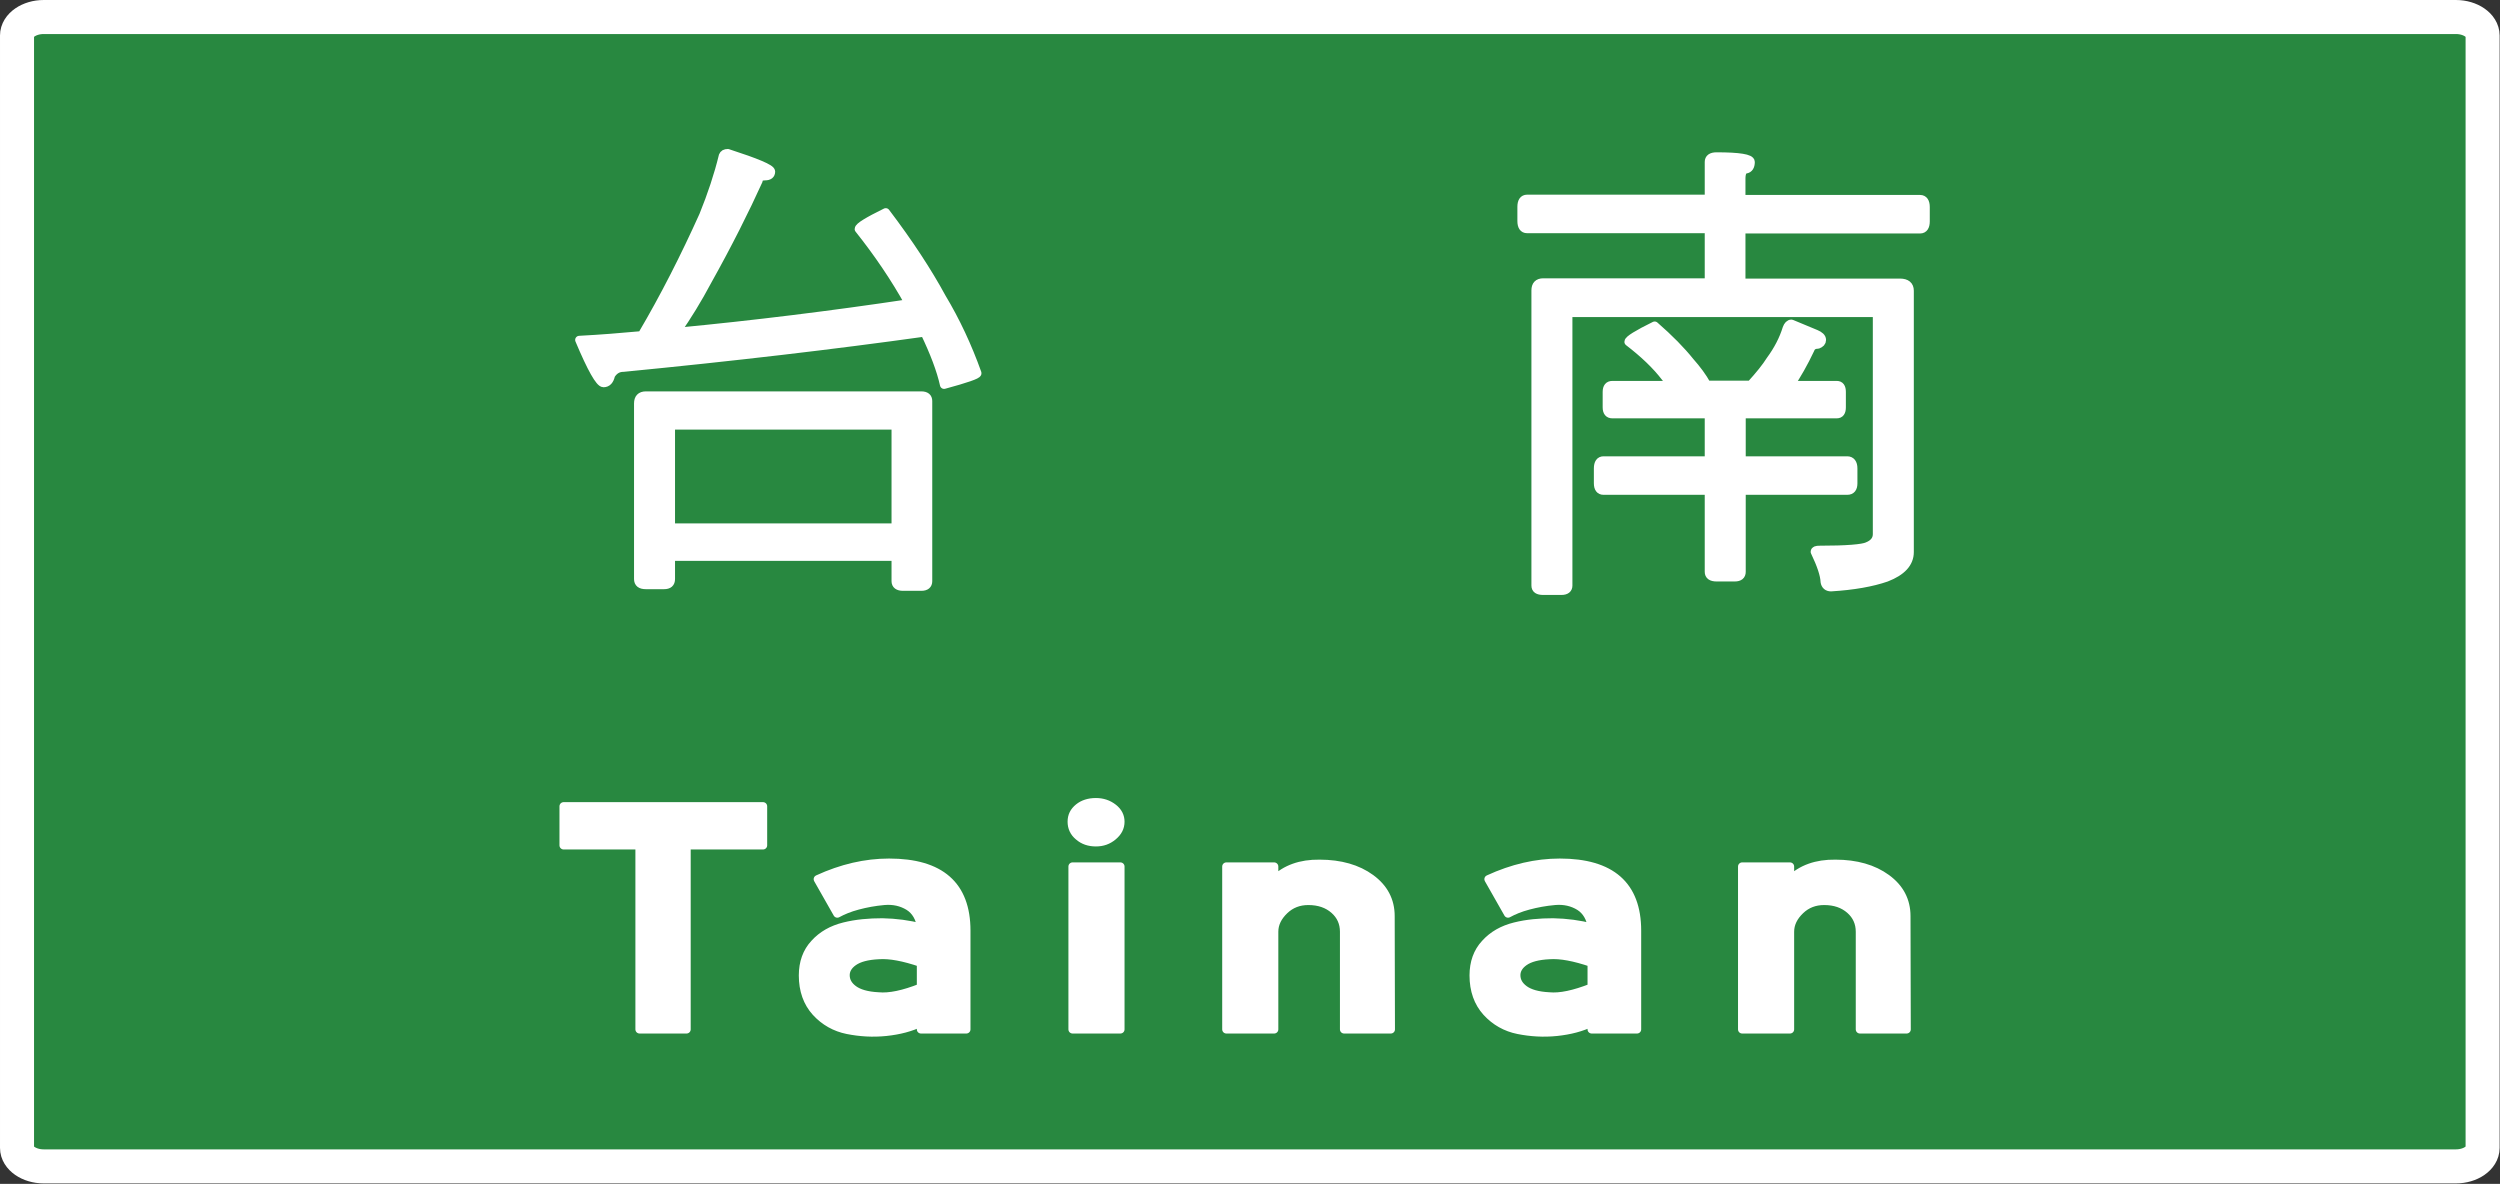
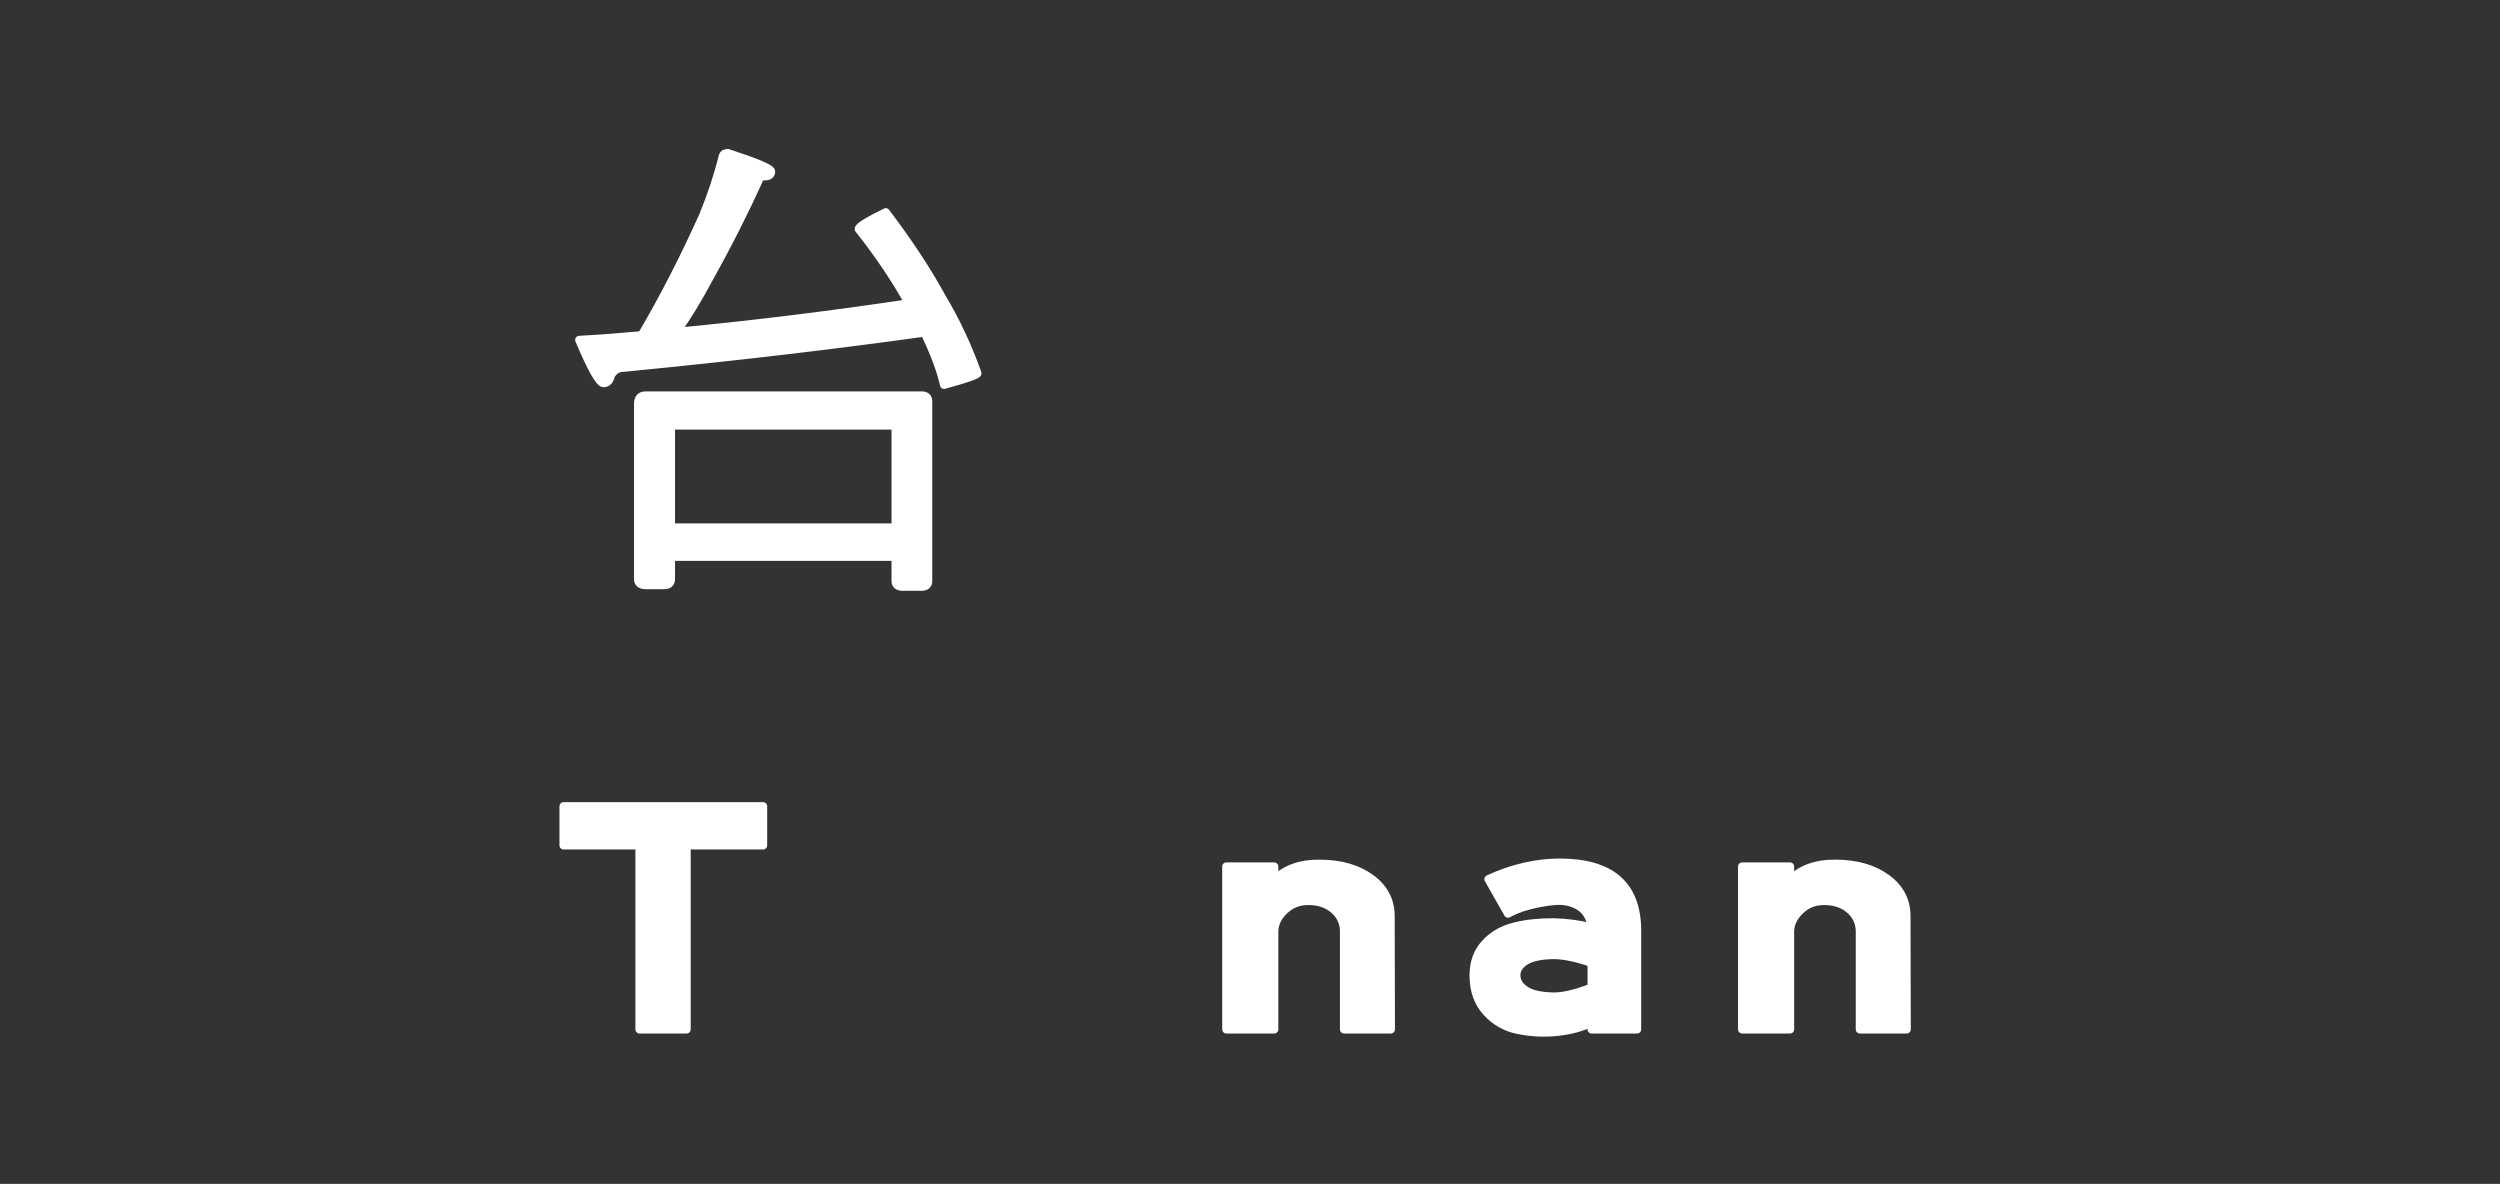
<svg xmlns="http://www.w3.org/2000/svg" width="100%" height="100%" viewBox="0 0 4591 2174" version="1.1" xml:space="preserve" style="fill-rule:evenodd;clip-rule:evenodd;stroke-linejoin:round;stroke-miterlimit:2;">
  <rect x="0" y="0" width="4591" height="2174" fill="#333333" stroke="none" />
  <g>
-     <path d="M31.25,65.241c0,-18.619 22.188,-33.991 49.062,-33.991l4429.69,0c26.875,0 49.063,15.372 49.063,33.991l-0.001,2042.73c0.001,18.619 -22.187,33.991 -49.062,33.991l-4429.69,0c-26.874,0 -49.062,-15.372 -49.062,-33.991l0,-2042.73Z" style="fill:#288840;fill-rule:nonzero;stroke:#fff;stroke-width:62.5px;" />
    <g>
      <g>
        <path d="M1401.27,1552.39l-140.446,-0l0,337.979l-86.389,0l-0,-337.979l-139.436,-0l0,-71.739l366.271,0l-0,71.739Z" style="fill:#fff;fill-rule:nonzero;stroke:#fff;stroke-width:15.16px;stroke-linejoin:miter;stroke-miterlimit:10;" />
-         <path d="M1774.61,1890.37l-83.358,0l0,-12.63c-18.692,9.094 -39.911,14.651 -64.16,17.177c-24.25,2.526 -47.994,1.01 -70.728,-3.536c-22.735,-4.547 -42.437,-15.662 -58.099,-32.838c-15.661,-17.177 -23.744,-39.911 -23.744,-67.192c-0,-23.745 7.073,-43.447 21.218,-58.603c14.146,-15.662 32.333,-25.766 54.562,-31.323c22.229,-5.557 45.468,-7.578 70.223,-7.578c24.755,0.505 47.994,3.536 71.233,9.599c-2.526,-17.682 -10.104,-30.817 -22.734,-38.901c-13.135,-8.083 -28.291,-11.619 -45.468,-10.104c-17.177,1.516 -33.343,4.547 -48.499,8.589c-15.156,4.041 -27.281,9.093 -37.385,14.651l-35.869,-63.151c43.952,-20.208 87.4,-30.312 130.847,-30.312c94.472,0 141.961,41.427 141.961,124.785l0,181.367Zm-83.358,-76.79l0,-45.468c-31.322,-10.61 -57.088,-15.662 -77.801,-14.146c-20.713,1.01 -35.869,5.052 -45.973,12.125c-10.104,7.073 -14.651,15.661 -14.651,24.755c0,10.609 5.052,19.197 14.651,26.27c9.599,7.073 24.755,11.62 45.468,12.63c20.208,2.021 46.479,-3.536 78.306,-16.166Z" style="fill:#fff;fill-rule:nonzero;stroke:#fff;stroke-width:15.16px;stroke-linejoin:miter;stroke-miterlimit:10;" />
-         <path d="M2057.53,1508.94c-0,10.609 -4.547,19.197 -13.641,26.775c-9.093,7.578 -19.197,11.115 -31.322,11.115c-12.63,-0 -23.239,-3.537 -31.828,-11.115c-8.588,-7.073 -12.63,-16.166 -12.63,-26.775c0,-10.61 4.042,-18.693 12.63,-25.766c8.083,-6.567 18.693,-10.104 31.828,-10.104c12.125,0 22.734,3.537 31.828,10.609c9.093,7.073 13.135,15.662 13.135,25.261Zm-0,82.347l-0,299.079l-87.905,0l-0,-299.079l87.905,0Z" style="fill:#fff;fill-rule:nonzero;stroke:#fff;stroke-width:15.16px;stroke-linejoin:miter;stroke-miterlimit:10;" />
        <path d="M2554.14,1890.37l-85.884,0l0,-179.346c0,-16.167 -6.062,-29.807 -18.187,-40.416c-12.125,-10.609 -27.786,-16.167 -47.489,-16.167c-17.177,0 -31.828,5.558 -43.952,17.177c-12.125,11.62 -18.693,24.755 -18.693,39.406l0,179.346l-87.905,0l0,-299.079l87.905,0l0,24.755c20.713,-20.208 48.499,-30.312 83.358,-29.807c38.396,0 69.718,9.094 93.968,26.776c24.249,17.682 36.374,40.921 36.374,69.212l0.505,208.143Z" style="fill:#fff;fill-rule:nonzero;stroke:#fff;stroke-width:15.16px;stroke-linejoin:miter;stroke-miterlimit:10;" />
        <path d="M3006.29,1890.37l-83.358,0l-0,-12.63c-18.693,9.094 -39.911,14.651 -64.161,17.177c-24.249,2.526 -47.994,1.01 -70.728,-3.536c-22.734,-4.547 -42.437,-15.662 -58.098,-32.838c-15.661,-17.177 -23.744,-39.911 -23.744,-67.192c-0,-23.745 7.073,-43.447 21.218,-58.603c14.146,-15.662 32.333,-25.766 54.562,-31.323c22.229,-5.557 45.468,-7.578 70.223,-7.578c24.755,0.505 47.994,3.536 71.233,9.599c-2.526,-17.682 -10.104,-30.817 -22.734,-38.901c-13.135,-8.083 -28.291,-11.619 -45.468,-10.104c-17.177,1.516 -33.343,4.547 -48.499,8.589c-15.156,4.041 -27.281,9.093 -37.385,14.651l-35.869,-63.151c43.952,-20.208 87.399,-30.312 130.847,-30.312c94.472,0 141.961,41.427 141.961,124.785l0,181.367Zm-83.358,-76.79l-0,-45.468c-31.323,-10.61 -57.088,-15.662 -77.801,-14.146c-20.713,1.01 -35.869,5.052 -45.973,12.125c-10.104,7.073 -14.651,15.661 -14.651,24.755c-0,10.609 5.052,19.197 14.651,26.27c9.599,7.073 24.755,11.62 45.468,12.63c20.208,2.021 45.973,-3.536 78.306,-16.166Z" style="fill:#fff;fill-rule:nonzero;stroke:#fff;stroke-width:15.16px;stroke-linejoin:miter;stroke-miterlimit:10;" />
        <path d="M3501.39,1890.37l-85.884,0l-0,-179.346c-0,-16.167 -6.063,-29.807 -18.187,-40.416c-12.125,-10.609 -27.786,-16.167 -47.489,-16.167c-17.177,0 -31.828,5.558 -43.953,17.177c-12.125,11.62 -18.692,24.755 -18.692,39.406l-0,179.346l-87.905,0l-0,-299.079l87.905,0l-0,24.755c20.713,-20.208 48.499,-30.312 83.358,-29.807c38.395,0 69.718,9.094 93.967,26.776c24.25,17.682 36.375,40.921 36.375,69.212l0.505,208.143Z" style="fill:#fff;fill-rule:nonzero;stroke:#fff;stroke-width:15.16px;stroke-linejoin:miter;stroke-miterlimit:10;" />
      </g>
      <path d="M1336.61,281.22c53.046,17.177 79.317,28.291 79.317,33.848c-0,5.558 -3.537,8.589 -11.115,8.589c-7.578,-0 -11.619,2.526 -11.619,7.578c-24.755,54.562 -55.572,116.196 -93.968,184.903c-17.682,33.344 -36.879,64.666 -57.087,93.463c142.971,-13.641 285.438,-31.323 426.894,-52.541c-25.765,-46.479 -56.582,-91.947 -91.946,-136.405c-0,-4.546 16.671,-14.65 49.509,-30.817c42.943,56.583 77.296,109.124 103.061,156.612c25.766,42.943 47.489,89.421 65.171,138.931c0,3.031 -20.208,10.104 -61.129,21.218c-6.062,-27.281 -18.187,-59.108 -35.869,-95.988c-166.211,23.239 -350.61,44.963 -553.195,64.666c-9.599,-0 -17.177,4.546 -22.734,13.64c-2.021,9.599 -6.568,14.651 -13.641,14.651c-7.072,-0 -22.229,-26.271 -44.457,-79.317c38.395,-2.02 76.79,-5.052 114.68,-8.588c41.427,-70.223 78.812,-143.982 113.165,-220.268c15.156,-37.384 27.281,-73.759 35.87,-109.123c1.515,-3.536 4.041,-5.052 9.093,-5.052Zm-150.55,445.082l505.706,-0c8.589,-0 12.63,3.536 12.63,10.104l0,330.907c0,6.567 -4.041,10.104 -12.63,10.104l-33.343,-0c-9.094,-0 -13.64,-3.537 -13.64,-10.104l-0,-44.963l-412.749,-0l-0,40.921c-0,7.578 -4.042,11.114 -12.63,11.114l-33.344,0c-9.599,0 -14.145,-3.536 -14.145,-11.114l-0,-322.318c-0,-9.599 4.546,-14.651 14.145,-14.651Zm45.974,242.496l412.749,0l-0,-187.429l-412.749,-0l-0,187.429Z" style="fill:#fff;fill-rule:nonzero;stroke:#fff;stroke-width:15.16px;stroke-linejoin:miter;stroke-miterlimit:10;" />
-       <path d="M3152.3,287.282c41.932,0 62.645,3.537 62.645,10.104c0,8.084 -3.031,12.63 -8.588,13.641c-5.558,0.505 -8.589,6.062 -8.589,17.177l0,37.385l328.381,-0c6.567,-0 10.104,5.052 10.104,14.65l-0,26.271c-0,9.599 -3.537,14.651 -10.104,14.651l-328.381,-0l0,98.009l291.501,-0c11.62,-0 17.682,5.052 17.682,14.65l0,479.941c0,20.208 -14.145,35.87 -42.942,46.984c-26.27,9.094 -60.119,15.156 -101.545,17.682c-6.568,-0 -10.61,-3.536 -11.62,-10.104c-0.505,-12.63 -6.568,-30.817 -18.187,-55.067c-0,-2.526 3.031,-3.536 8.588,-3.536c50.015,-0 79.317,-2.526 87.905,-6.568c11.62,-4.547 17.682,-12.125 17.682,-22.229l0,-406.181l-566.835,-0l-0,500.654c-0,6.062 -4.042,9.599 -12.63,9.599l-33.343,-0c-9.599,-0 -14.146,-3.032 -14.146,-9.599l-0,-542.081c-0,-9.599 4.547,-14.651 14.146,-14.651l304.13,0l0,-98.009l-333.937,0c-6.568,0 -10.104,-5.052 -10.104,-14.65l-0,-26.271c-0,-9.599 3.536,-14.651 10.104,-14.651l333.937,0l0,-67.697c0,-6.567 4.547,-10.104 14.146,-10.104Zm-113.67,310.699c27.281,23.744 49.004,45.973 65.171,66.181c12.125,13.641 22.734,27.786 30.817,42.437l80.327,0c16.166,-17.682 28.291,-32.838 35.869,-44.963c14.146,-19.197 24.25,-38.9 30.312,-58.603c2.021,-5.557 5.052,-8.588 8.589,-8.588l44.963,18.692c7.072,3.031 11.114,6.568 11.114,11.114c0,4.042 -2.526,6.568 -7.578,8.589c-7.073,-0 -11.62,3.031 -13.64,8.588c-12.125,25.765 -24.755,47.489 -36.88,65.676l85.379,0c6.062,0 9.094,4.042 9.094,12.63l-0,28.292c-0,8.588 -3.032,12.63 -9.094,12.63l-174.8,-0l0,84.873l193.998,0c7.072,0 11.114,5.052 11.114,14.651l-0,27.281c-0,9.094 -3.536,13.64 -11.114,13.64l-193.998,0l0,149.035c0,6.567 -4.041,10.104 -12.63,10.104l-33.343,-0c-9.599,-0 -14.146,-3.537 -14.146,-10.104l0,-149.035l-193.491,0c-6.568,0 -10.104,-4.546 -10.104,-13.64l-0,-27.281c-0,-9.599 3.536,-14.651 10.104,-14.651l193.491,0l0,-84.873l-177.325,-0c-6.568,-0 -10.104,-4.042 -10.104,-12.63l-0,-28.292c-0,-8.588 3.536,-12.63 10.104,-12.63l108.113,0c-3.536,-5.052 -7.073,-10.104 -11.114,-14.65c-16.672,-21.724 -38.901,-42.943 -67.192,-64.666c-0,-4.042 16.166,-14.146 47.994,-29.807Z" style="fill:#fff;fill-rule:nonzero;stroke:#fff;stroke-width:15.16px;stroke-linejoin:miter;stroke-miterlimit:10;" />
    </g>
  </g>
</svg>